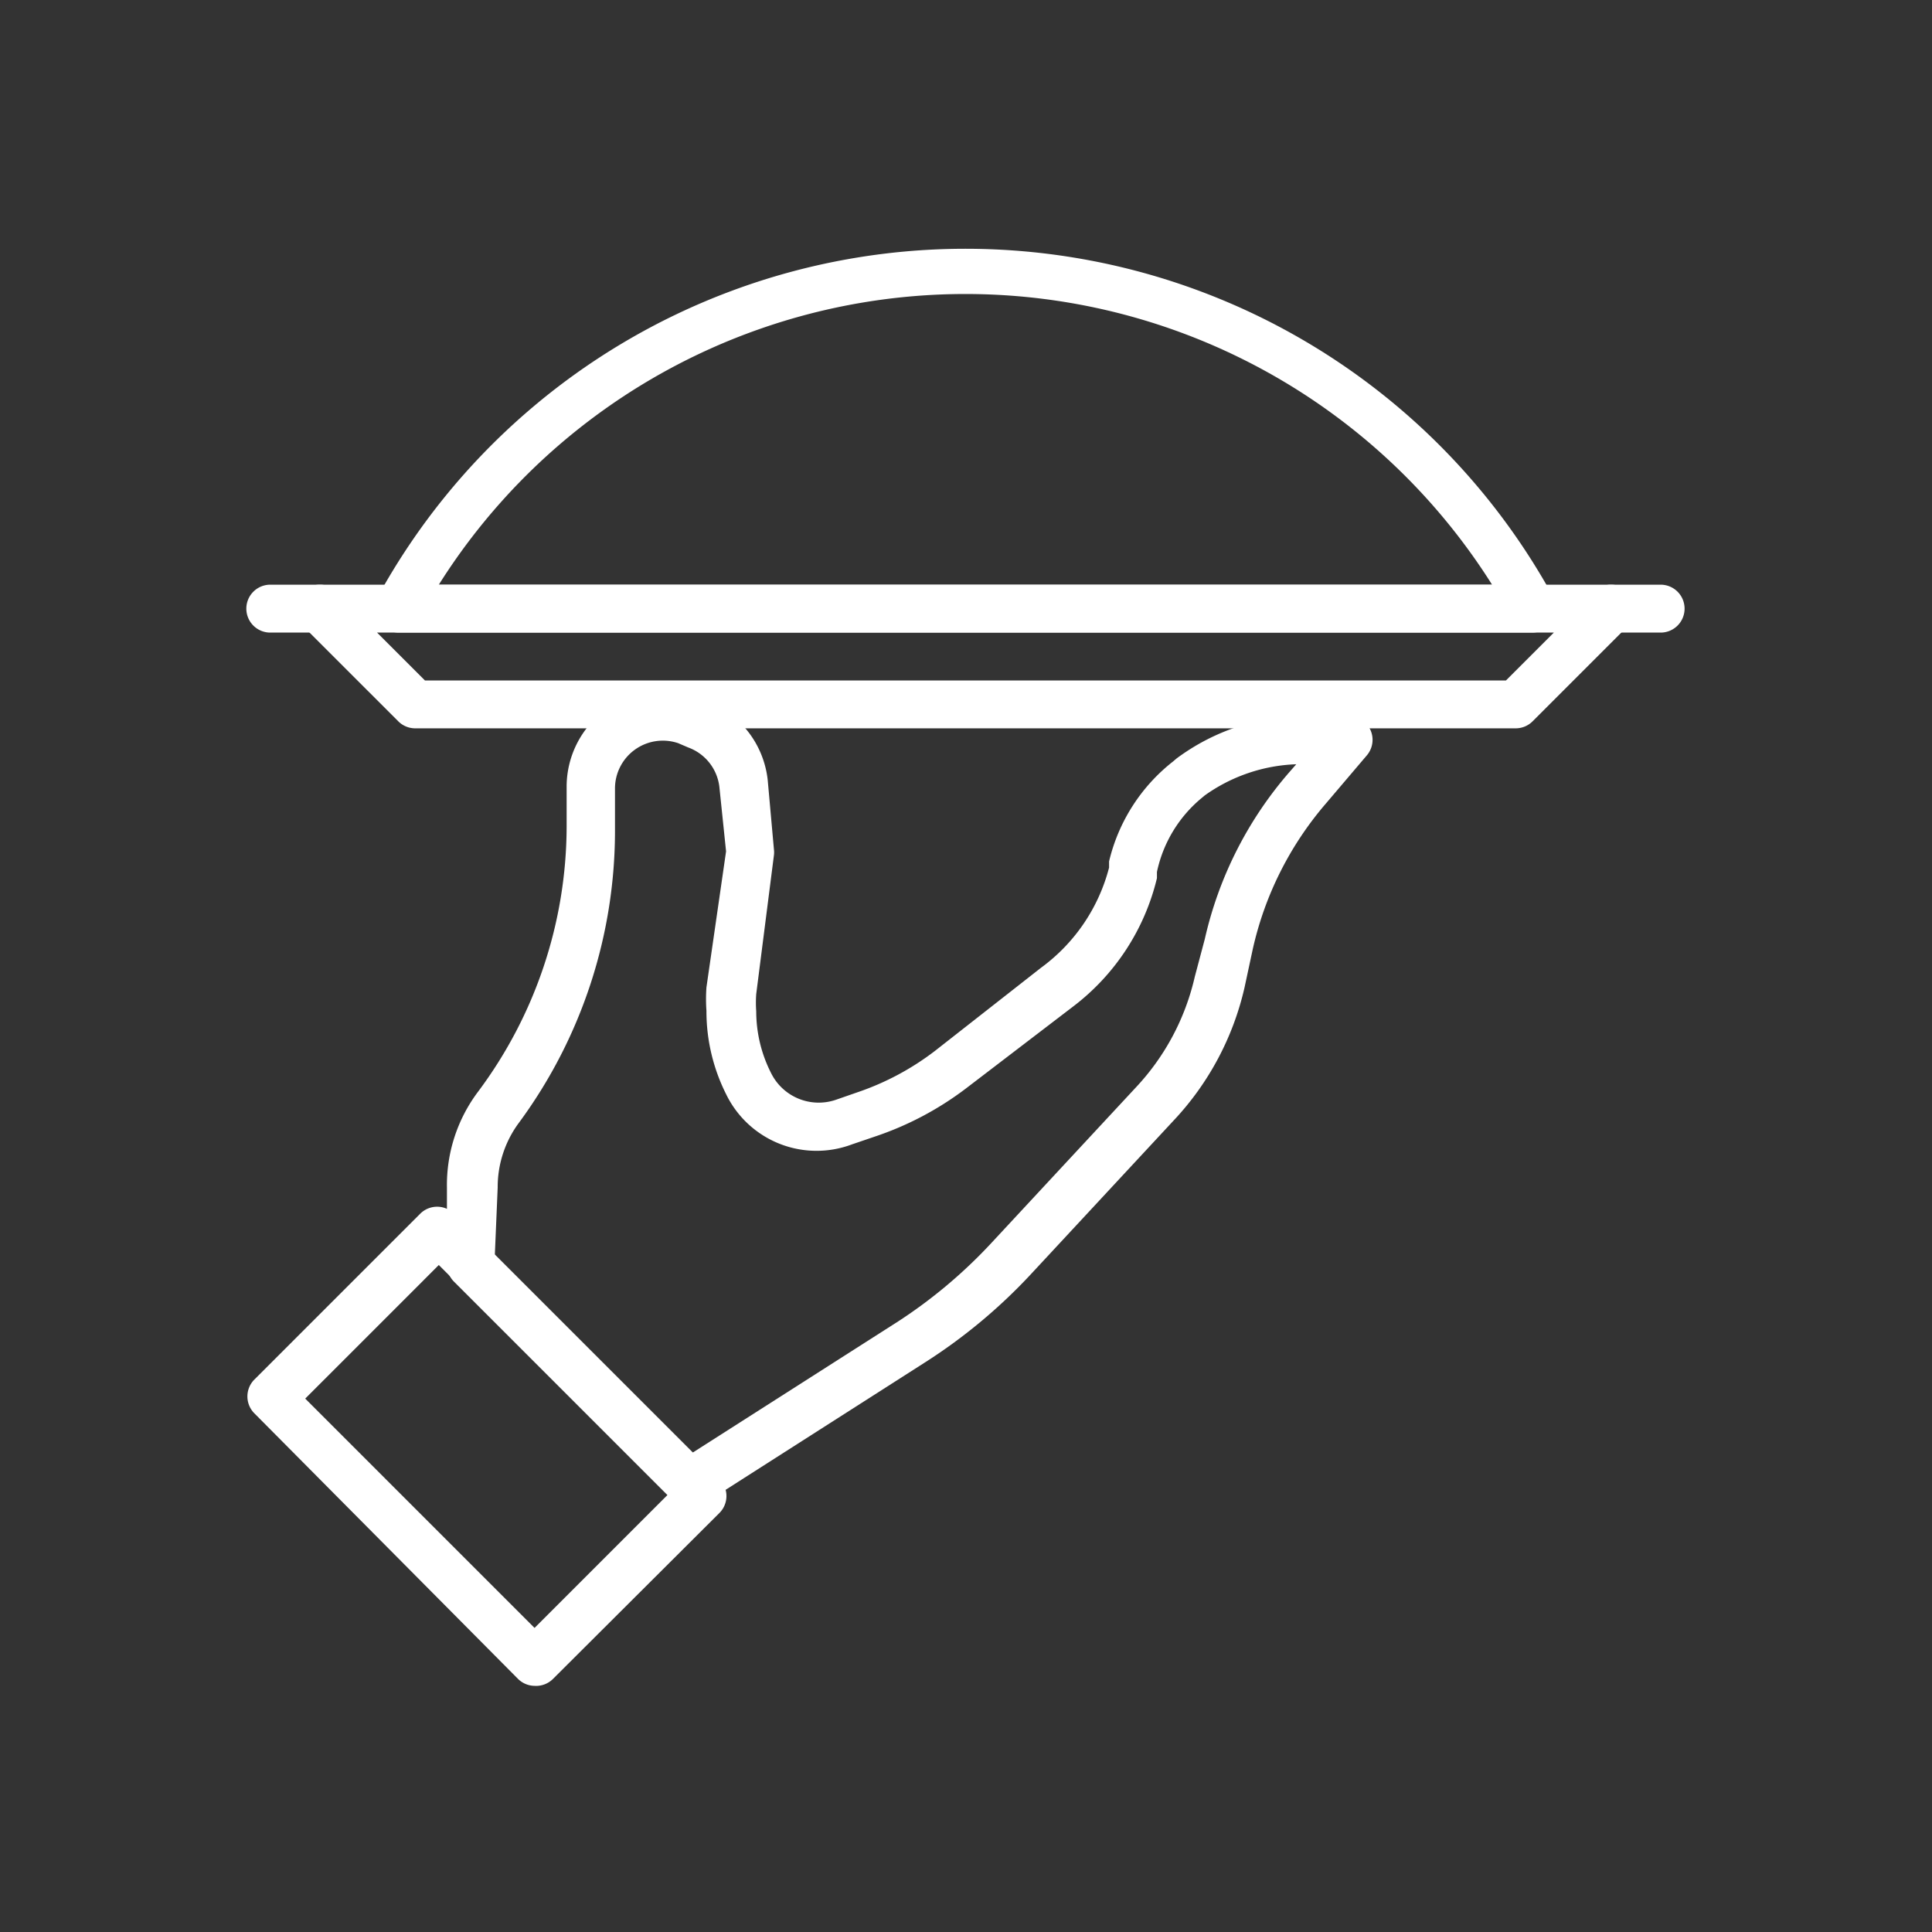
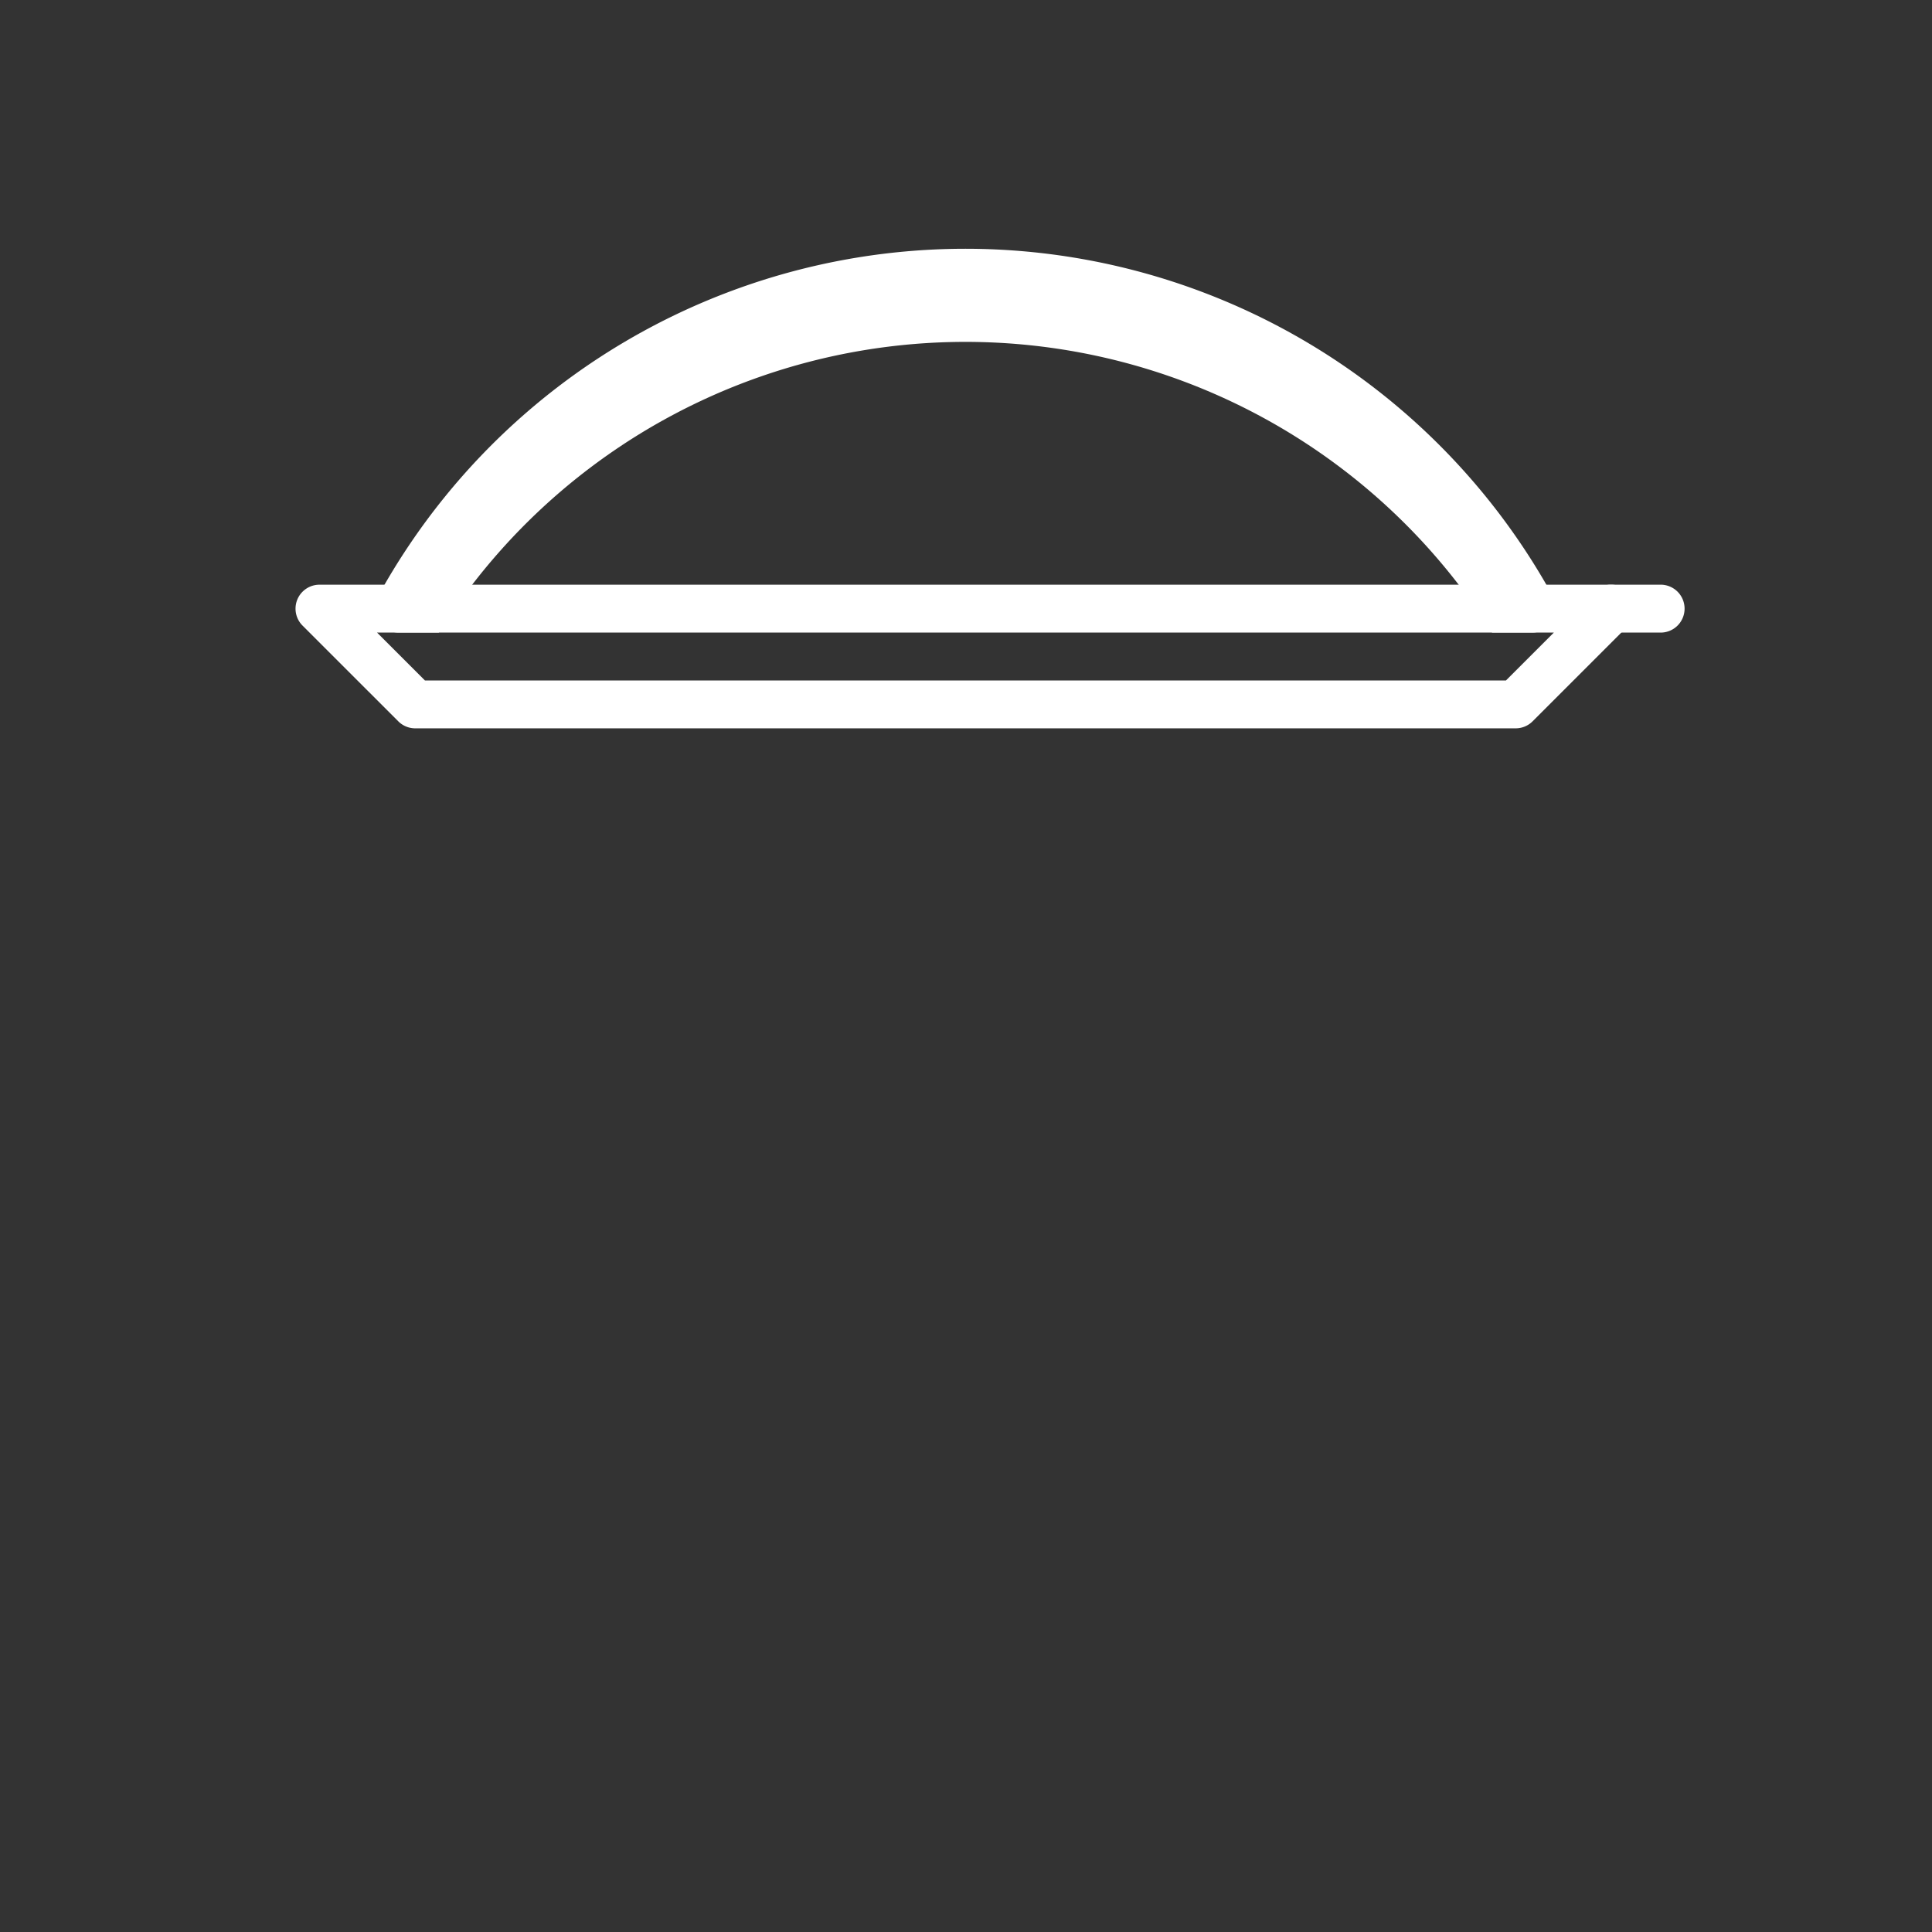
<svg xmlns="http://www.w3.org/2000/svg" width="500" height="500" viewBox="0 0 500 500">
  <rect x="0" y="0" width="500" height="500" fill="#333333" stroke="none" />
  <defs>
    <clipPath id="clip-Pinkshell-icon-service">
      <rect width="500" height="500" />
    </clipPath>
  </defs>
  <g id="Pinkshell-icon-service" clip-path="url(#clip-Pinkshell-icon-service)">
    <g id="Group_4162" data-name="Group 4162" transform="translate(-189.287 -137.62)">
-       <path id="Path_14517" data-name="Path 14517" d="M75.318,144.993a6.2,6.2,0,0,1-4.337-1.859L2.835,74.492a6.2,6.2,0,0,1,0-8.8L45.705,22.825a6.2,6.2,0,0,1,8.8,0l68.642,68.642a6.2,6.2,0,0,1,0,8.8L80.15,143.135A6.2,6.2,0,0,1,75.318,144.993ZM15.968,70.651,75.318,130l34.569-34.569-59.35-59.35Z" transform="translate(252.311 428.925)" fill="#fff" />
-       <path id="Path_14518" data-name="Path 14518" d="M67.87,221.459a6.2,6.2,0,0,1-4.337-1.859l-56.5-56.5a6.2,6.2,0,0,1-1.859-4.337V138.692a40.145,40.145,0,0,1,8.054-24.781A114.982,114.982,0,0,0,36.151,45.269c0-2.85,0-5.7,0-8.673V34.737a24.781,24.781,0,0,1,32.834-23.17l3.1,1.115A24.781,24.781,0,0,1,88.19,33.25L89.8,51.216a6.071,6.071,0,0,1,0,1.487L85.216,88.635a30.976,30.976,0,0,0,0,4.461,35.312,35.312,0,0,0,3.841,15.984,13.753,13.753,0,0,0,16.727,6.939l5.7-1.982a69.757,69.757,0,0,0,19.948-10.656L158.939,81.82a46.588,46.588,0,0,0,17.594-25.9V54.314a46.464,46.464,0,0,1,16.6-25.9l.867-.743a55.756,55.756,0,0,1,33.33-11.027h11.151a6.2,6.2,0,0,1,4.708,10.284l-10.532,12.39A86.732,86.732,0,0,0,213.7,77.112L211.6,86.9a74.342,74.342,0,0,1-18.338,34.445l-37.171,40.021a140.877,140.877,0,0,1-27.507,22.8l-57,36.428A6.2,6.2,0,0,1,67.87,221.459Zm-50.3-65.3,51.172,51.172,52.783-33.7A128.363,128.363,0,0,0,146.3,152.817L183.472,112.8a61.951,61.951,0,0,0,15.24-28.622l2.6-9.788a99.123,99.123,0,0,1,21.931-43.242l1.735-1.982a43.366,43.366,0,0,0-23.665,8.054l-.743.62a33.95,33.95,0,0,0-11.647,19.2V58.65A58.978,58.978,0,0,1,167.24,91.857l-27.878,21.311a81.9,81.9,0,0,1-23.542,12.39L110,127.541a26.02,26.02,0,0,1-32.587-13.01,47.826,47.826,0,0,1-5.08-21.559,42.871,42.871,0,0,1,0-6.071l5.08-35.189L75.676,34.985a12.39,12.39,0,0,0-8.054-10.16l-2.6-1.115A12.39,12.39,0,0,0,48.665,35.233V45.765a127.373,127.373,0,0,1-24.781,76.077,27.878,27.878,0,0,0-5.576,16.851Z" transform="translate(299.78 306.242)" fill="#fff" />
      <path id="Path_14519" data-name="Path 14519" d="M47.585,20.39H35.2A6.2,6.2,0,1,1,35.2,8h12.39a6.2,6.2,0,1,1,0,12.39Z" transform="translate(571.216 280.94)" fill="#fff" />
-       <path id="Path_14520" data-name="Path 14520" d="M19.585,20.39H7.2A6.2,6.2,0,1,1,7.2,8h12.39a6.2,6.2,0,1,1,0,12.39Z" transform="translate(252.287 280.94)" fill="#fff" />
      <path id="Path_14521" data-name="Path 14521" d="M317.873,45.171H32.9a6.2,6.2,0,0,1-4.337-1.859L3.779,18.532A6.2,6.2,0,0,1,8.115,8H342.654a6.2,6.2,0,0,1,4.337,10.532L322.21,43.312A6.2,6.2,0,0,1,317.873,45.171ZM35.5,32.781H315.271l12.39-12.39H23.108Z" transform="translate(263.757 280.94)" fill="#fff" />
-       <path id="Path_14522" data-name="Path 14522" d="M303.273,100.314H9.871a6.2,6.2,0,0,1-5.452-9.169,173.464,173.464,0,0,1,304.306,0,6.2,6.2,0,0,1-5.452,9.169ZM20.279,87.923H292.866a161.074,161.074,0,0,0-272.587,0Z" transform="translate(282.57 201.017)" fill="#fff" />
+       <path id="Path_14522" data-name="Path 14522" d="M303.273,100.314H9.871a6.2,6.2,0,0,1-5.452-9.169,173.464,173.464,0,0,1,304.306,0,6.2,6.2,0,0,1-5.452,9.169ZH292.866a161.074,161.074,0,0,0-272.587,0Z" transform="translate(282.57 201.017)" fill="#fff" />
    </g>
  </g>
</svg>